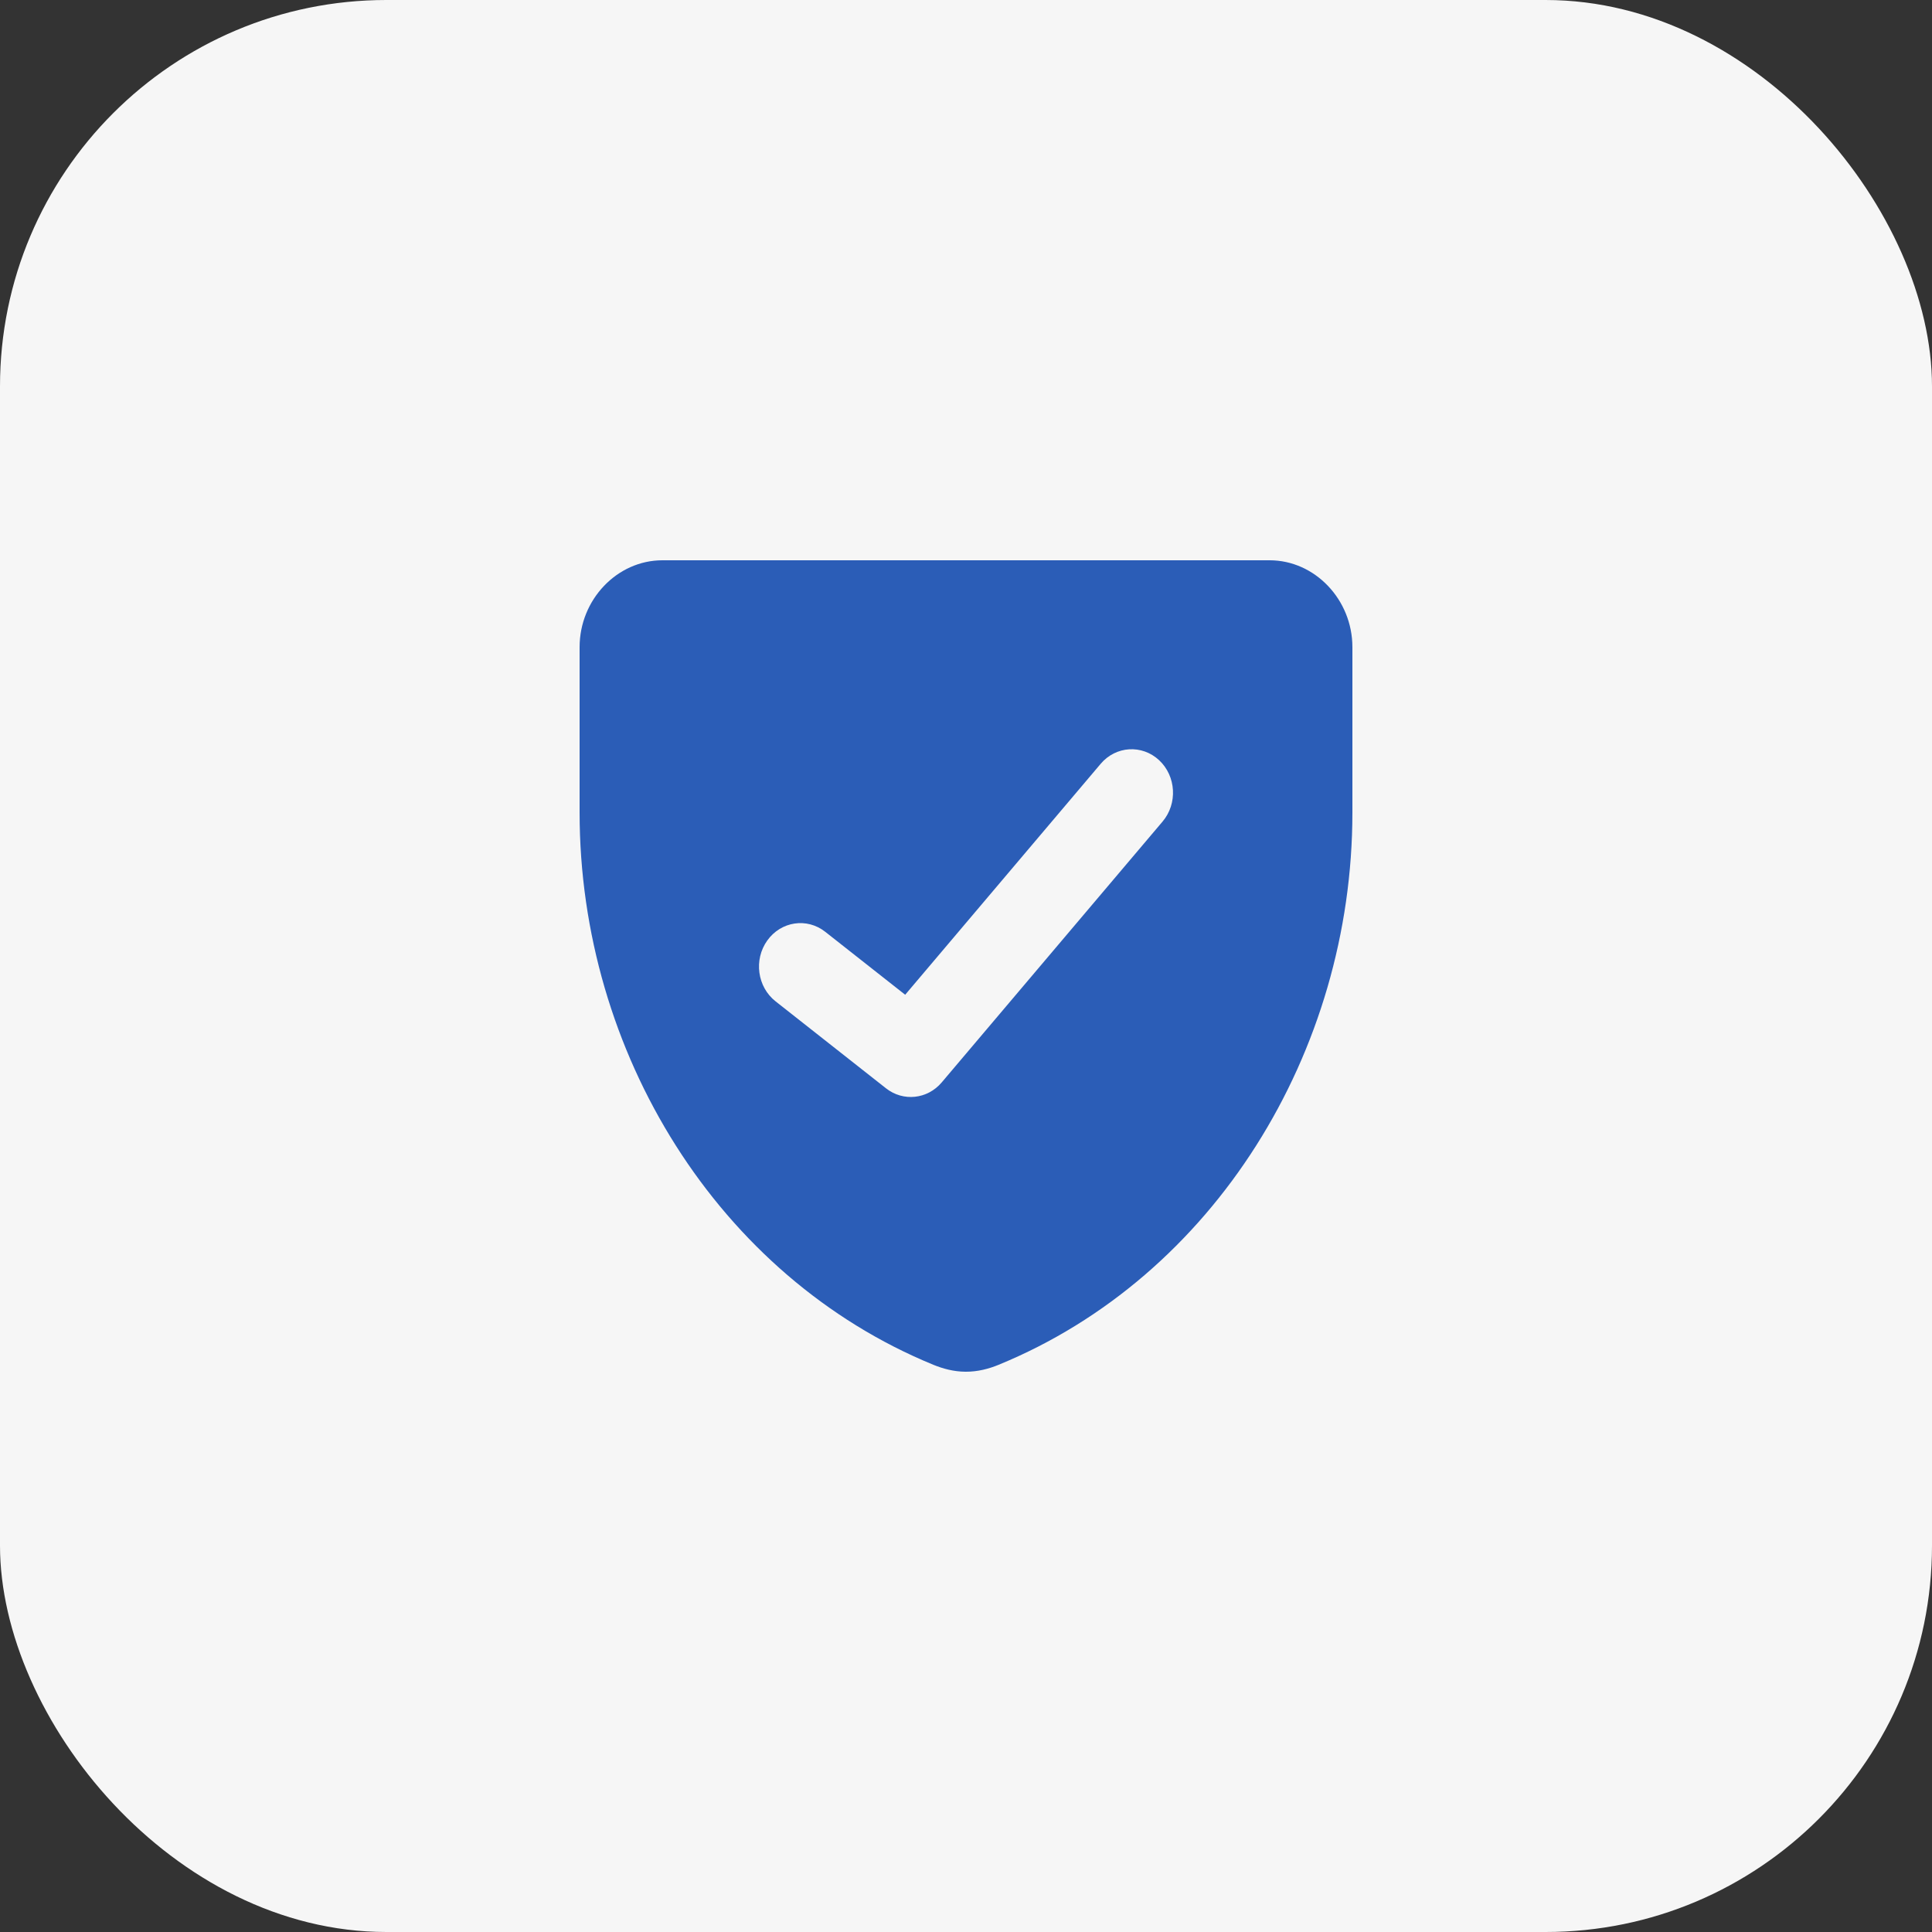
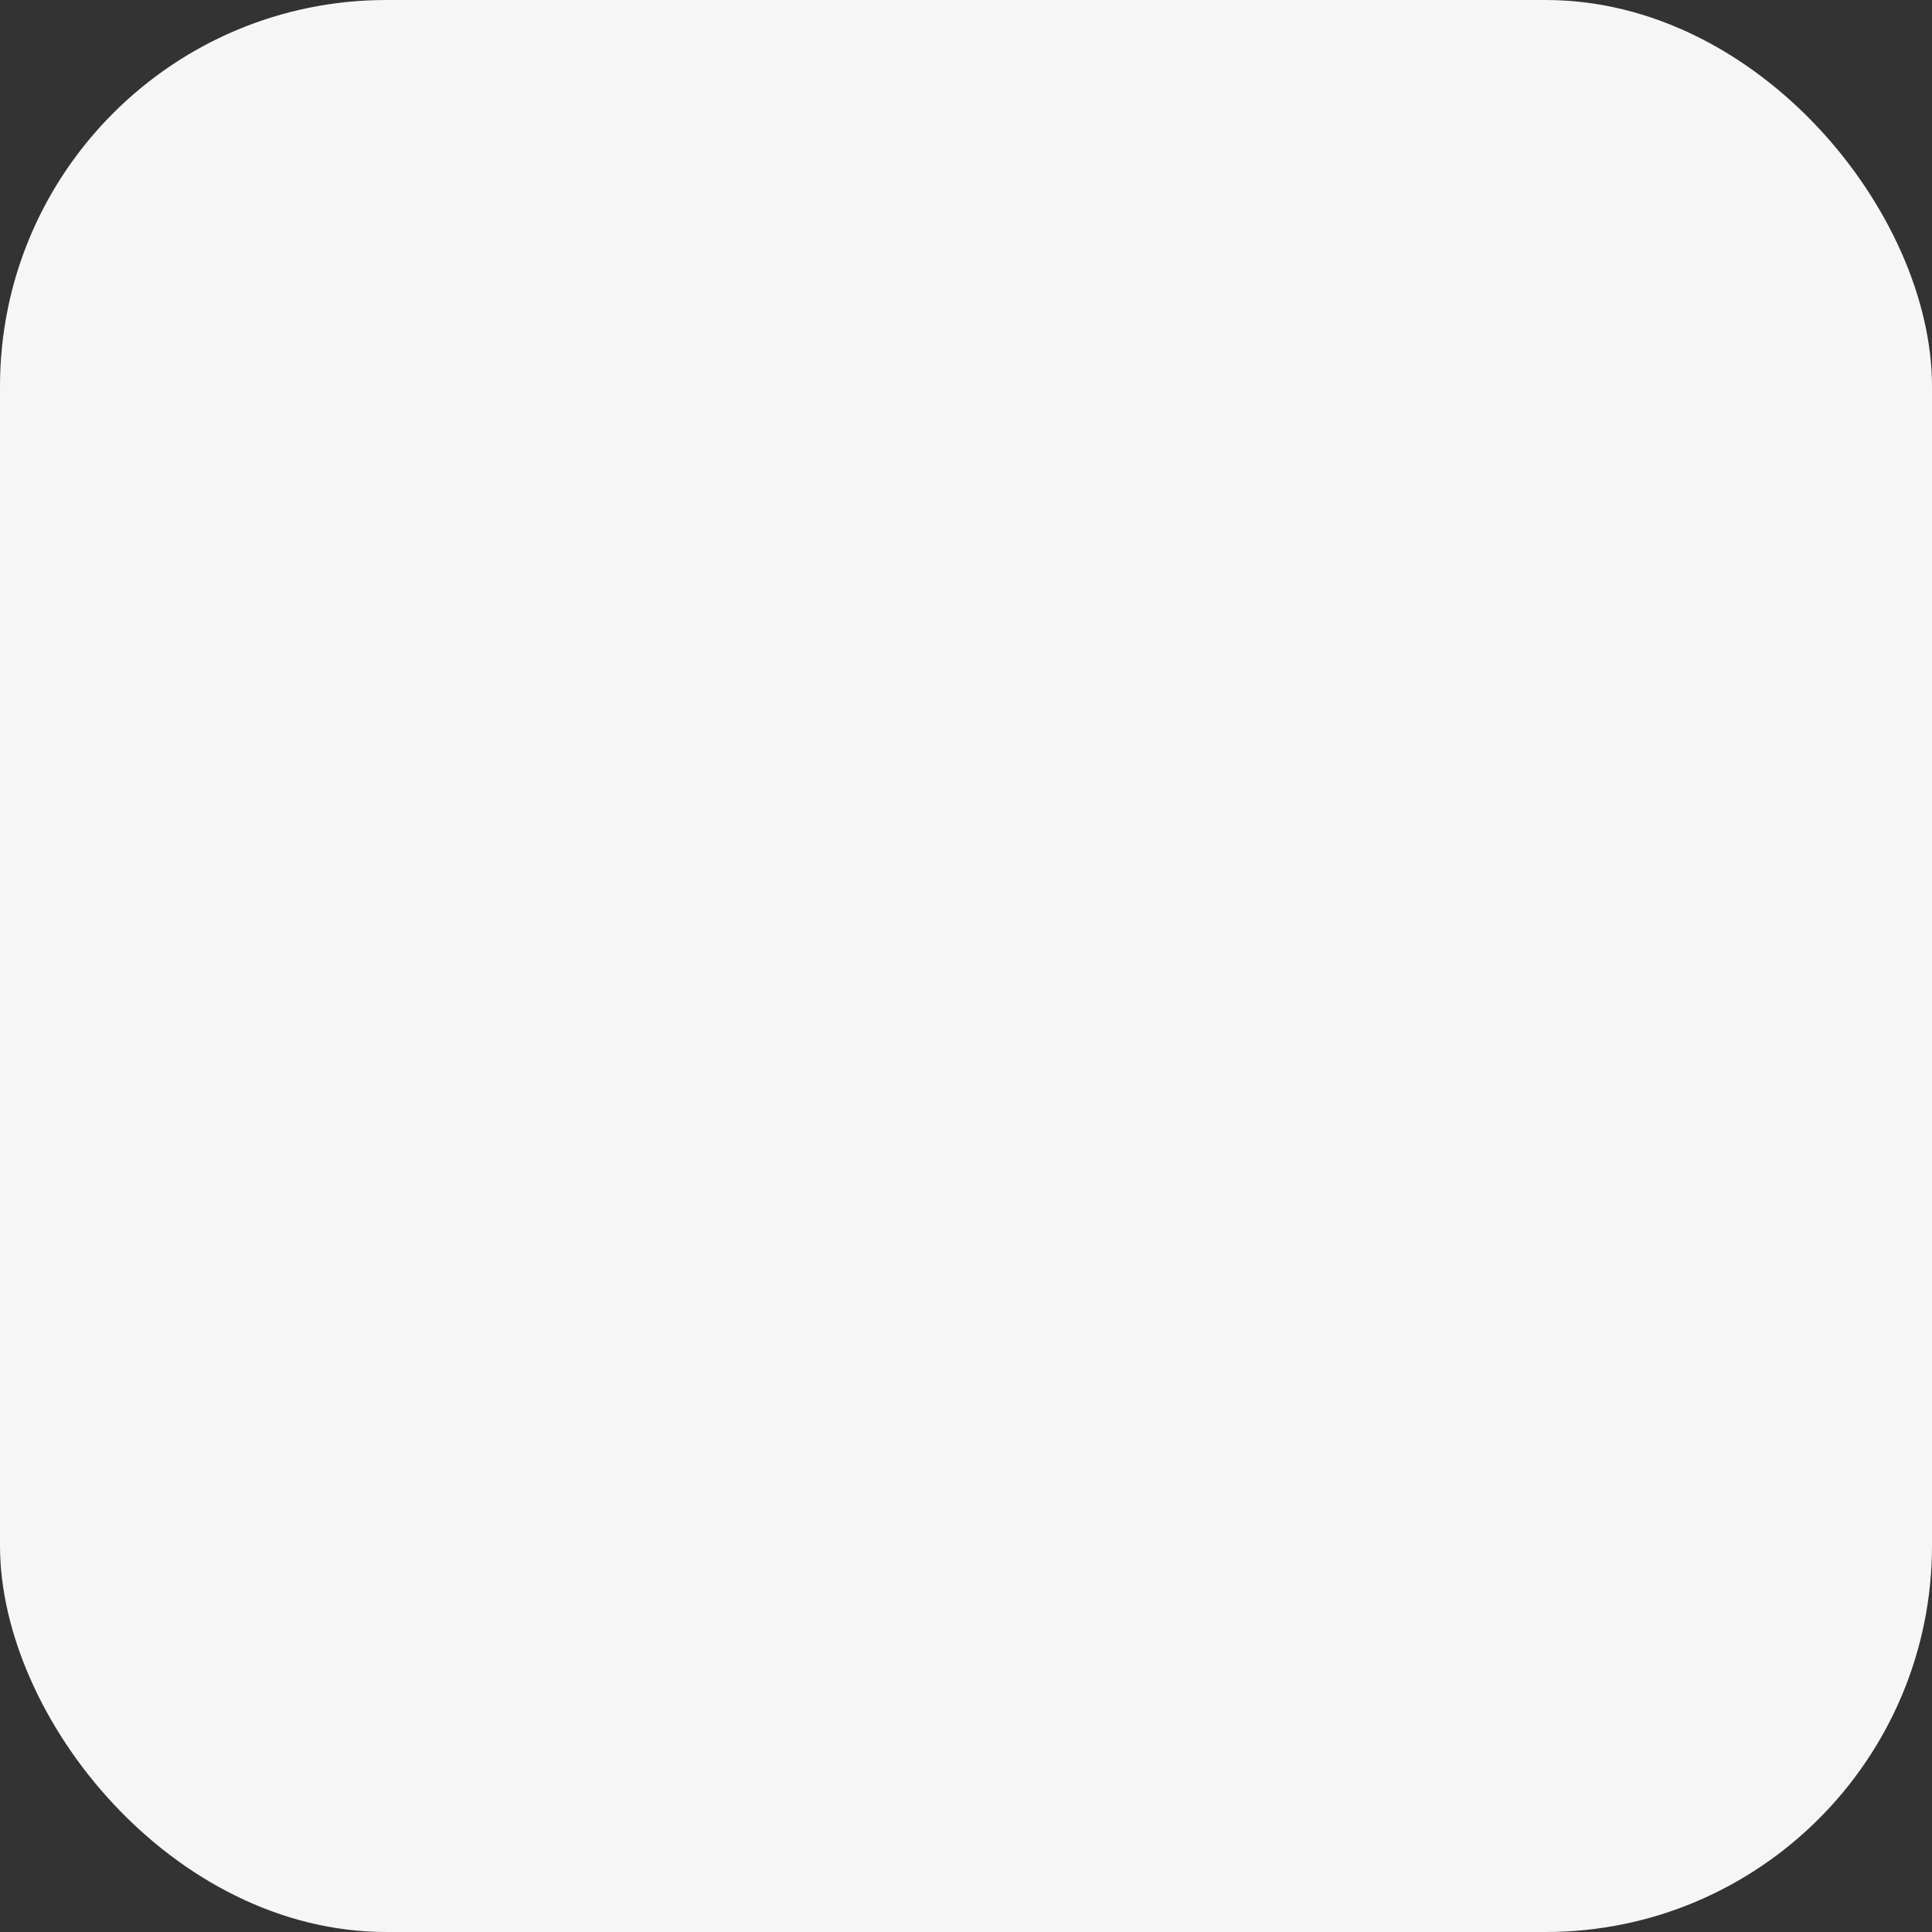
<svg xmlns="http://www.w3.org/2000/svg" width="50" height="50" viewBox="0 0 50 50" fill="none">
  <rect x="0" y="0" width="50" height="50" fill="#333333" stroke="none" />
  <rect width="50" height="50" rx="10" fill="#F6F6F6" />
  <g clip-path="url(#clip0_221_257)">
-     <path fill-rule="evenodd" clip-rule="evenodd" d="M15 16.749C15 15.518 15.971 14.5 17.143 14.5H32.857C34.029 14.5 35 15.518 35 16.749V21.03C35 27.233 31.414 33.039 25.841 35.322C25.597 35.422 25.307 35.502 24.99 35.5C24.68 35.499 24.397 35.419 24.159 35.322C18.586 33.039 15 27.233 15 21.03V16.749ZM30.087 21.262C30.48 20.798 30.44 20.087 29.998 19.674C29.555 19.262 28.878 19.303 28.485 19.768L23.426 25.744L21.357 24.115C20.884 23.742 20.212 23.843 19.857 24.34C19.502 24.837 19.598 25.542 20.072 25.915L22.929 28.165C23.374 28.516 24.002 28.45 24.372 28.012L30.087 21.262Z" fill="#2B5DB7" />
-   </g>
+     </g>
  <defs>
    <clipPath id="clip0_221_257">
      <rect width="20" height="21" fill="white" transform="translate(15 14.5)" />
    </clipPath>
  </defs>
</svg>